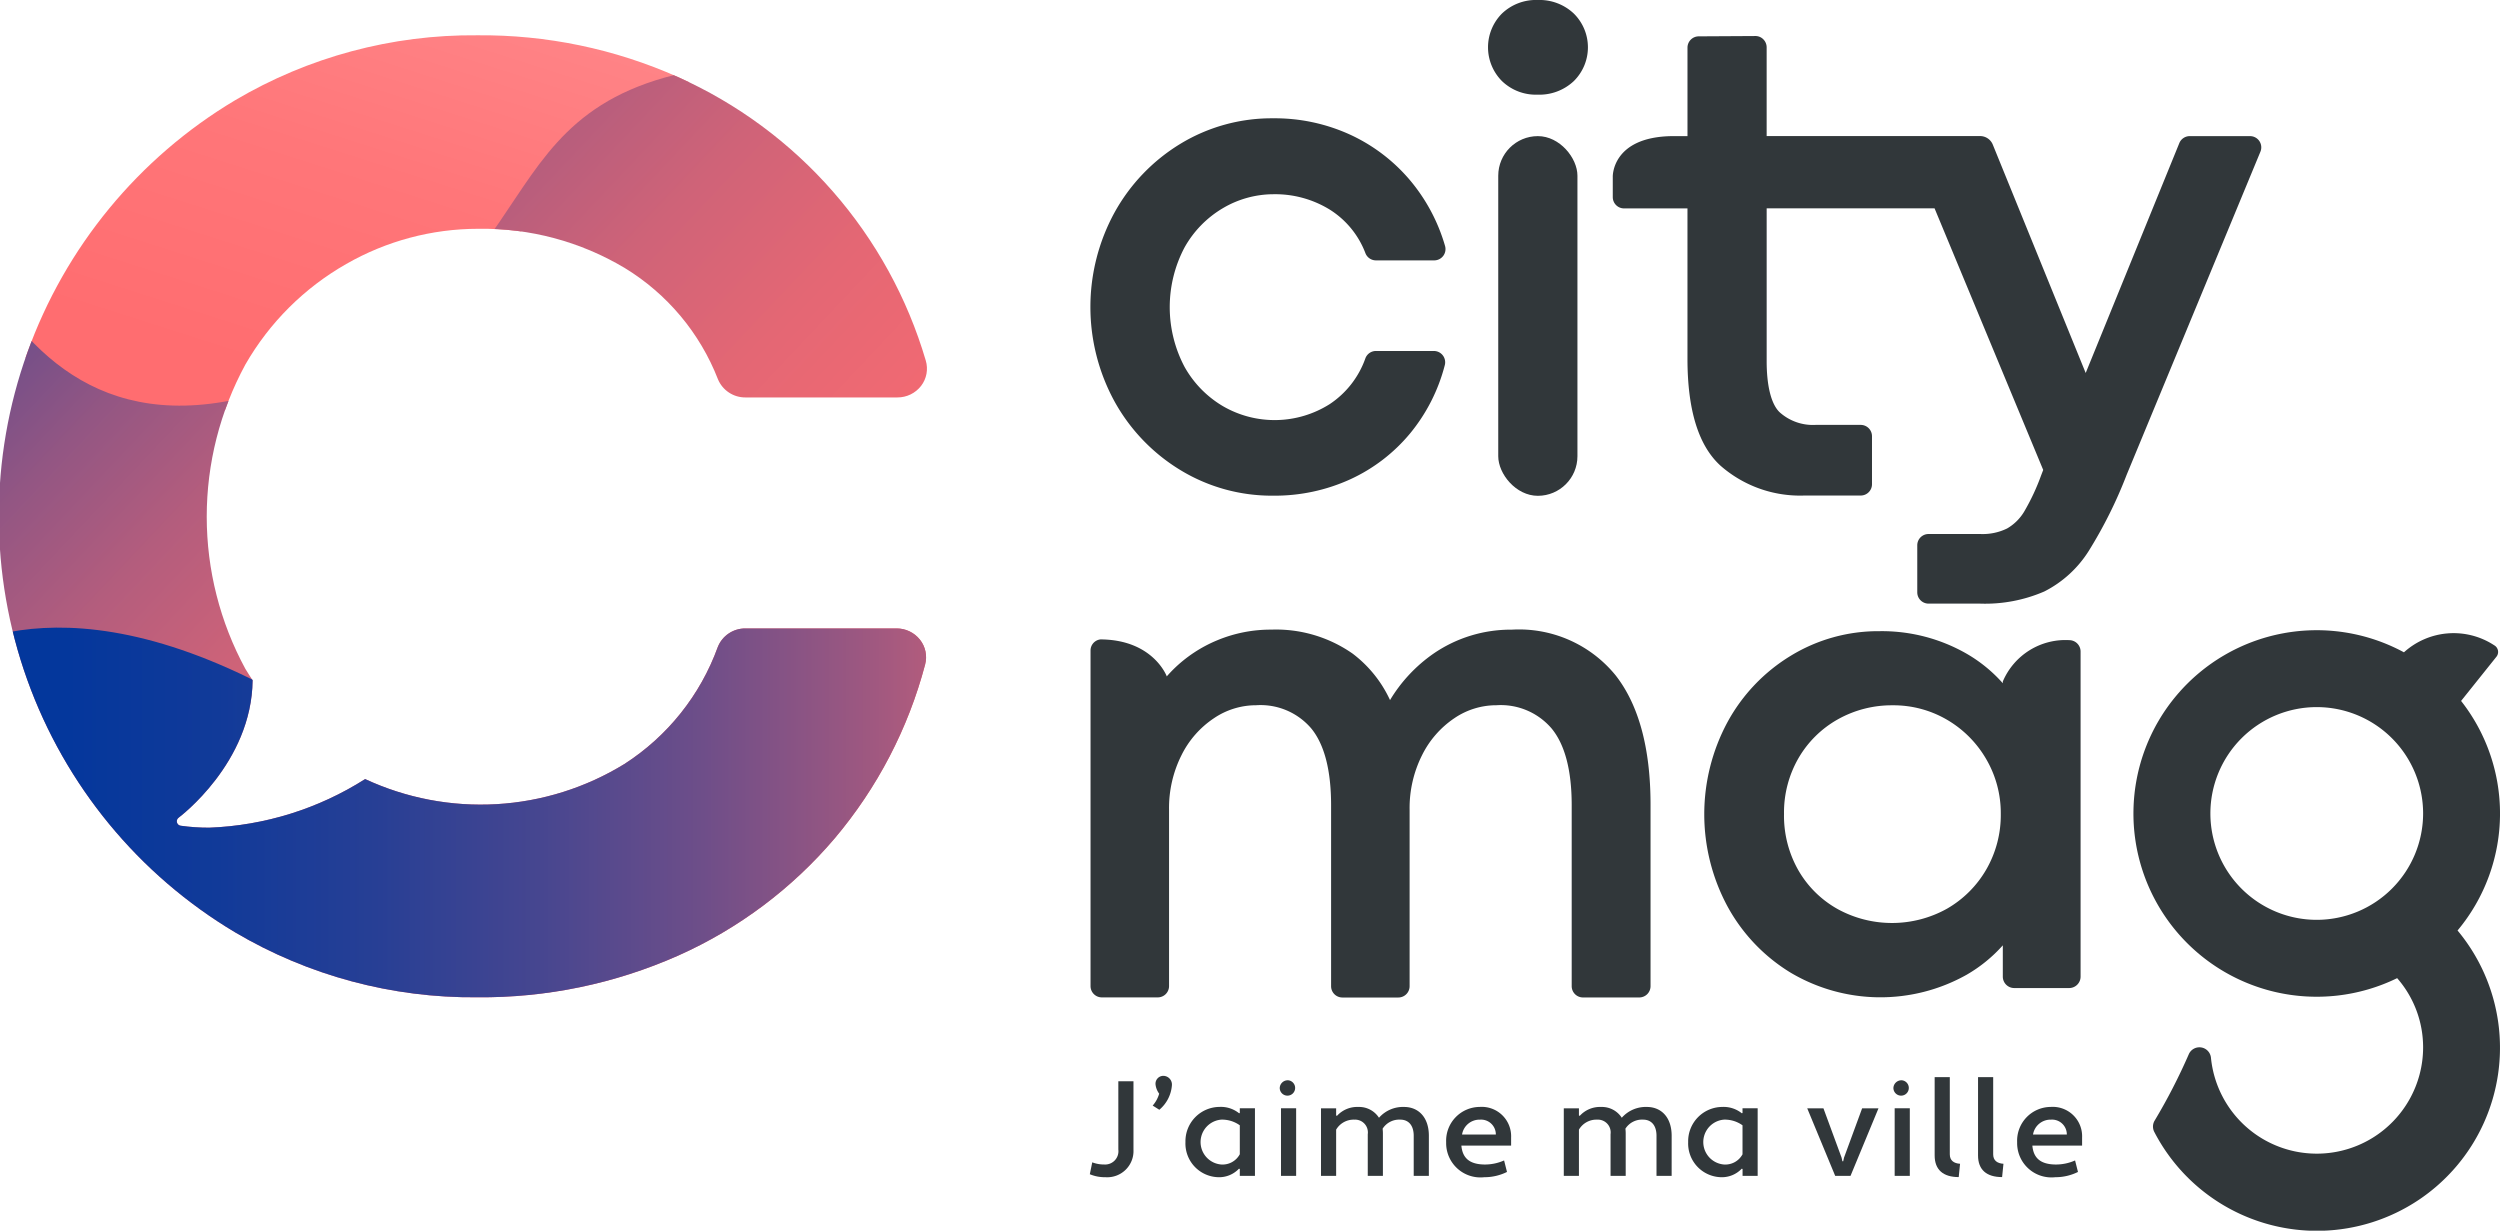
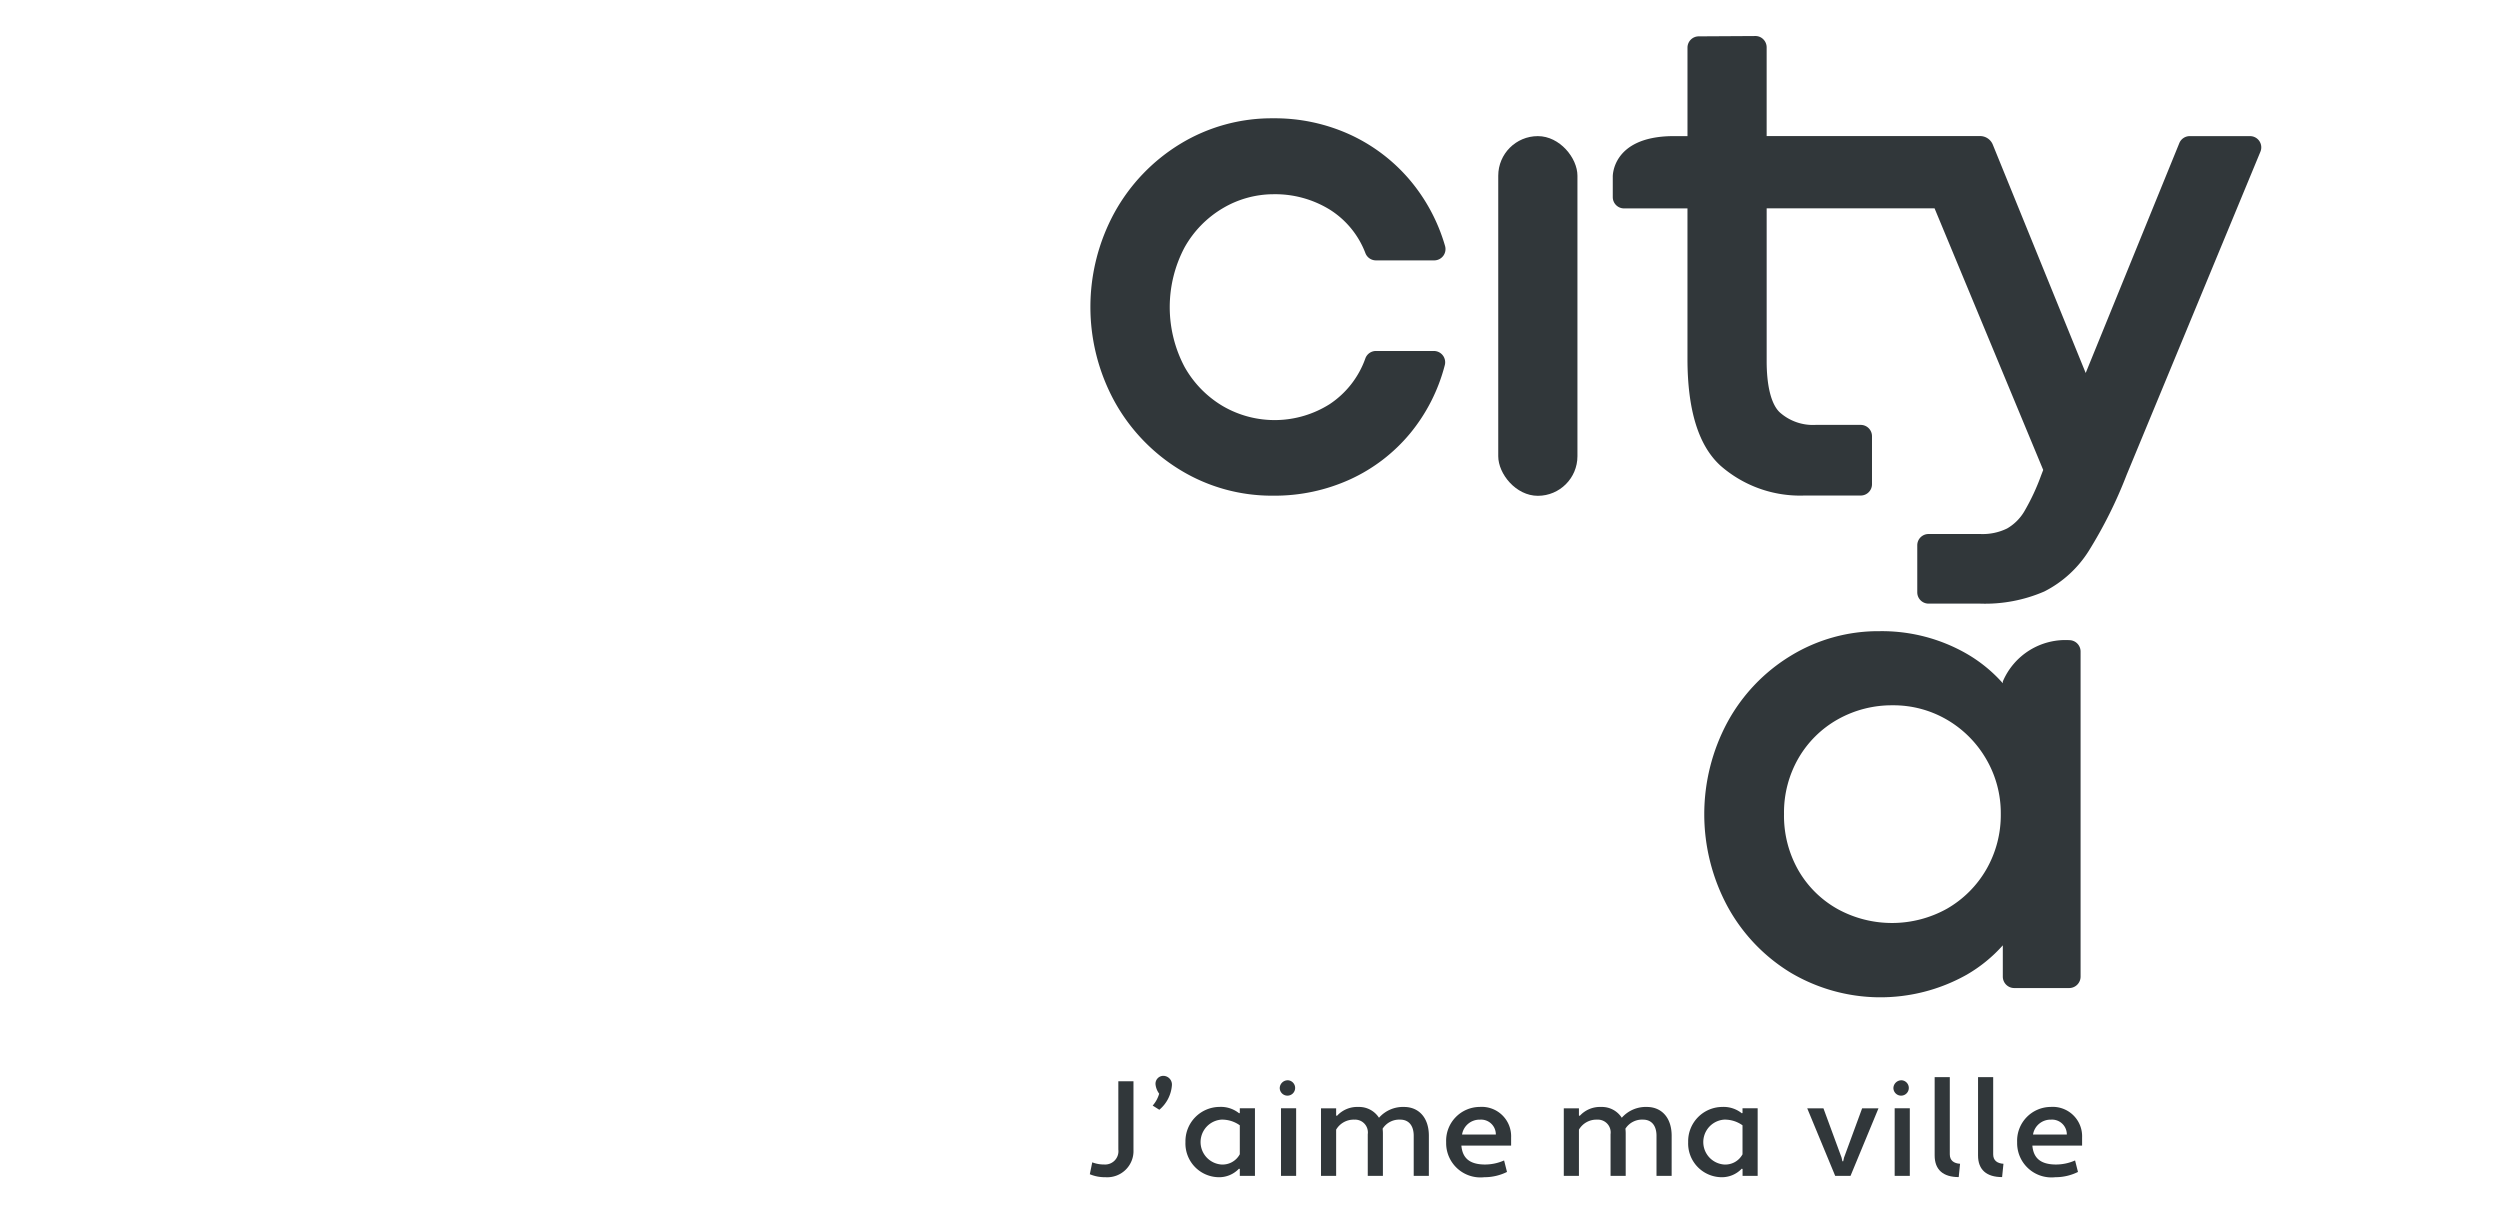
<svg xmlns="http://www.w3.org/2000/svg" id="logo-citymag-standard-baseline" width="172.36" height="84.847" viewBox="0 0 172.36 84.847">
  <defs>
    <linearGradient id="linear-gradient" x1=".175" x2=".787" y1="1.081" y2="-.175">
      <stop offset=".249" stop-color="#ff6d70" />
      <stop offset=".583" stop-color="#ff7679" />
      <stop offset="1" stop-color="#ff8a8d" />
    </linearGradient>
    <linearGradient id="linear-gradient-2" x1="-.029" x2="1.031" y1=".147" y2=".931">
      <stop offset="0" stop-color="#00379d" />
      <stop offset=".015" stop-color="#0a399b" />
      <stop offset=".09" stop-color="#3d4492" />
      <stop offset=".171" stop-color="#6b4d8a" />
      <stop offset=".256" stop-color="#935683" />
      <stop offset=".344" stop-color="#b45d7d" />
      <stop offset=".439" stop-color="#cf6378" />
      <stop offset=".541" stop-color="#e46774" />
      <stop offset=".655" stop-color="#f36a72" />
      <stop offset=".79" stop-color="#fc6c70" />
      <stop offset="1" stop-color="#ff6d70" />
    </linearGradient>
    <linearGradient id="linear-gradient-3" x2="1" y1=".5" y2=".5">
      <stop offset="0" stop-color="#00379d" />
      <stop offset=".112" stop-color="#04379c" />
      <stop offset=".236" stop-color="#113a99" />
      <stop offset=".366" stop-color="#273f95" />
      <stop offset=".5" stop-color="#464690" />
      <stop offset=".636" stop-color="#6e4e89" />
      <stop offset=".775" stop-color="#9f5880" />
      <stop offset=".914" stop-color="#d76476" />
      <stop offset="1" stop-color="#ff6d70" />
    </linearGradient>
    <clipPath id="clip-path">
-       <path id="Tracé_23" fill="none" d="M115.541 106.845h-10.426a2.032 2.032 0 0 0-1.9 1.276 16.118 16.118 0 0 1-6.436 8.068A18.918 18.918 0 0 1 78.9 117.23a21.546 21.546 0 0 1-10.748 3.352 14.111 14.111 0 0 1-1.971-.135.309.309 0 0 1-.139-.556c.052-.038 5.046-3.77 5.1-9.475-.168-.259-.337-.516-.5-.785a21.991 21.991 0 0 1 0-20.98 18.687 18.687 0 0 1 6.958-6.934 18.287 18.287 0 0 1 9.084-2.425A19.079 19.079 0 0 1 96.807 82a15.627 15.627 0 0 1 6.422 7.676 2.035 2.035 0 0 0 1.886 1.243H115.6a2.054 2.054 0 0 0 1.629-.795 1.949 1.949 0 0 0 .323-1.749 31 31 0 0 0-17.093-19.55 33.236 33.236 0 0 0-13.832-2.874 32.22 32.22 0 0 0-16.7 4.483 33.4 33.4 0 0 0 0 57.358 32.2 32.2 0 0 0 16.7 4.483 33.392 33.392 0 0 0 13.859-2.875 30.419 30.419 0 0 0 10.787-8.083 30.765 30.765 0 0 0 6.234-11.981 1.947 1.947 0 0 0-.357-1.718 2.049 2.049 0 0 0-1.609-.773z" transform="translate(-53.726 -65.951)" />
-     </clipPath>
+       </clipPath>
    <style>
            .cls-2{fill:#31373a}
        </style>
  </defs>
  <g id="Groupe_3" transform="translate(75.136)">
    <g id="Groupe_1" transform="translate(0 74.173)">
      <path id="Tracé_1" d="M411.563 407.49h1.044v4.715a1.81 1.81 0 0 1-1.938 1.9 2.645 2.645 0 0 1-1.072-.205l.168-.82a2.268 2.268 0 0 0 .83.149.917.917 0 0 0 .969-1.025z" class="cls-2" transform="translate(-409.597 -407.117)" />
      <path id="Tracé_2" d="M430.84 405.724a.6.6 0 0 1 .6.662 2.437 2.437 0 0 1-.867 1.677l-.457-.289a2.12 2.12 0 0 0 .447-.82 1.319 1.319 0 0 1-.251-.633.543.543 0 0 1 .528-.597z" class="cls-2" transform="translate(-425.781 -405.724)" />
-       <path id="Tracé_3" d="M444.533 416.314l.047-.019v-.326h1.044v4.659h-1.044v-.475l-.056-.019a1.888 1.888 0 0 1-1.445.587 2.326 2.326 0 0 1-2.246-2.423 2.366 2.366 0 0 1 2.339-2.423 2.01 2.01 0 0 1 1.361.439zm.047 2.824v-1.995a2.1 2.1 0 0 0-1.277-.391 1.552 1.552 0 0 0 0 3.094 1.353 1.353 0 0 0 1.277-.708z" class="cls-2" transform="translate(-434.239 -413.733)" />
+       <path id="Tracé_3" d="M444.533 416.314l.047-.019v-.326h1.044v4.659h-1.044v-.475l-.056-.019a1.888 1.888 0 0 1-1.445.587 2.326 2.326 0 0 1-2.246-2.423 2.366 2.366 0 0 1 2.339-2.423 2.01 2.01 0 0 1 1.361.439zm.047 2.824v-1.995a2.1 2.1 0 0 0-1.277-.391 1.552 1.552 0 0 0 0 3.094 1.353 1.353 0 0 0 1.277-.708" class="cls-2" transform="translate(-434.239 -413.733)" />
      <path id="Tracé_4" d="M472.228 407.181a.531.531 0 1 1-.6.531.551.551 0 0 1 .6-.531zm-.513 1.929h1.044v4.659h-1.044z" class="cls-2" transform="translate(-458.534 -406.873)" />
      <path id="Tracé_5" d="M492.524 420.629h-1.044v-2.759c0-.783-.41-1.118-.922-1.118a1.357 1.357 0 0 0-1.221.624c.009.1.019.2.019.308v2.945h-1.044v-2.87a.881.881 0 0 0-.922-1.006 1.4 1.4 0 0 0-1.258.689v3.188h-1.044v-4.659h1.044v.493l.056.029a1.881 1.881 0 0 1 1.463-.615 1.632 1.632 0 0 1 1.435.745 2.2 2.2 0 0 1 1.733-.745c.951 0 1.706.671 1.706 1.994z" class="cls-2" transform="translate(-469.149 -413.733)" />
      <path id="Tracé_6" d="M530.423 417.982v.559h-3.429c.075.867.569 1.286 1.575 1.305a3.272 3.272 0 0 0 1.37-.28l.2.793a3.51 3.51 0 0 1-1.566.363 2.365 2.365 0 0 1-2.628-2.414 2.331 2.331 0 0 1 2.311-2.432 2.026 2.026 0 0 1 2.167 2.106zm-3.383-.205h2.33a1.018 1.018 0 0 0-1.091-1.024 1.221 1.221 0 0 0-1.238 1.024z" class="cls-2" transform="translate(-501.377 -413.733)" />
      <path id="Tracé_7" d="M571.806 420.629h-1.044v-2.759c0-.783-.41-1.118-.922-1.118a1.357 1.357 0 0 0-1.221.624c.01.1.019.2.019.308v2.945h-1.044v-2.87a.882.882 0 0 0-.922-1.006 1.394 1.394 0 0 0-1.258.689v3.188h-1.044v-4.659h1.044v.493l.056.029a1.88 1.88 0 0 1 1.463-.615 1.631 1.631 0 0 1 1.435.745 2.2 2.2 0 0 1 1.734-.745c.95 0 1.705.671 1.705 1.994z" class="cls-2" transform="translate(-531.692 -413.733)" />
      <path id="Tracé_8" d="M608.7 416.314l.047-.019v-.326h1.044v4.659h-1.041v-.475l-.056-.019a1.889 1.889 0 0 1-1.445.587A2.326 2.326 0 0 1 605 418.3a2.366 2.366 0 0 1 2.339-2.423 2.011 2.011 0 0 1 1.361.437zm.047 2.824v-1.995a2.1 2.1 0 0 0-1.277-.391 1.552 1.552 0 0 0 0 3.094 1.353 1.353 0 0 0 1.28-.708z" class="cls-2" transform="translate(-563.747 -413.733)" />
      <path id="Tracé_9" d="M646.24 419.719l.056.252h.056l.056-.252 1.249-3.4h1.128l-1.929 4.659H645.8l-1.929-4.659h1.118z" class="cls-2" transform="translate(-594.41 -414.081)" />
      <path id="Tracé_10" d="M672.619 407.181a.531.531 0 1 1-.6.531.552.552 0 0 1 .6-.531zm-.513 1.929h1.044v4.659h-1.044z" class="cls-2" transform="translate(-616.616 -406.873)" />
      <path id="Tracé_11" d="M687.137 413.052c-1.081 0-1.659-.513-1.659-1.491v-5.4h1.044v5.321c0 .429.279.624.708.652z" class="cls-2" transform="translate(-627.231 -406.072)" />
      <path id="Tracé_12" d="M701.3 413.052c-1.081 0-1.659-.513-1.659-1.491v-5.4h1.044v5.321c0 .429.279.624.708.652z" class="cls-2" transform="translate(-638.403 -406.072)" />
      <path id="Tracé_13" d="M716.873 417.982v.559h-3.429c.075.867.569 1.286 1.575 1.305a3.271 3.271 0 0 0 1.37-.28l.2.793a3.511 3.511 0 0 1-1.566.363 2.366 2.366 0 0 1-2.628-2.414 2.331 2.331 0 0 1 2.311-2.432 2.026 2.026 0 0 1 2.167 2.106zm-3.383-.205h2.33a1.018 1.018 0 0 0-1.091-1.024 1.222 1.222 0 0 0-1.239 1.024z" class="cls-2" transform="translate(-648.461 -413.733)" />
    </g>
    <g id="Groupe_2" transform="translate(.05)">
      <path id="Tracé_14" d="M416.038 117.323a12.107 12.107 0 0 0 6.394 1.759 12.53 12.53 0 0 0 5.307-1.128 11.679 11.679 0 0 0 4.131-3.171 12.175 12.175 0 0 0 2.387-4.7.779.779 0 0 0-.753-.977h-3.993a.778.778 0 0 0-.727.5 6.3 6.3 0 0 1-2.464 3.165 7.1 7.1 0 0 1-7.343.149 7.265 7.265 0 0 1-2.664-2.721 8.812 8.812 0 0 1 0-8.229 7.244 7.244 0 0 1 2.663-2.72 6.873 6.873 0 0 1 3.478-.951 7.174 7.174 0 0 1 3.875 1.062 6.1 6.1 0 0 1 2.459 3.011.779.779 0 0 0 .722.488h4.016a.778.778 0 0 0 .747-1 12.357 12.357 0 0 0-2.434-4.55 11.944 11.944 0 0 0-4.111-3.119 12.47 12.47 0 0 0-5.3-1.127 12.114 12.114 0 0 0-6.4 1.759 12.746 12.746 0 0 0-4.539 4.733 13.585 13.585 0 0 0 0 13.034 12.734 12.734 0 0 0 4.549 4.733z" class="cls-2" transform="translate(-409.833 -84.908)" />
      <rect id="Rectangle_1" width="5.46" height="24.798" class="cls-2" rx="2.73" transform="translate(28.109 9.385)" />
-       <path id="Tracé_15" d="M543.05 60.956a3.46 3.46 0 0 0 2.5-.934 3.271 3.271 0 0 0 0-4.659 3.435 3.435 0 0 0-2.481-.933 3.39 3.39 0 0 0-2.474.937 3.3 3.3 0 0 0 0 4.649 3.36 3.36 0 0 0 2.455.94z" class="cls-2" transform="translate(-512.233 -54.43)" />
-       <path id="Tracé_16" d="M775.674 272.844a12.559 12.559 0 0 0-2.684-7.759l2.436-3.045a.53.53 0 0 0-.152-.792 5.1 5.1 0 0 0-6.223.485 12.635 12.635 0 1 0-.469 22.464 7.249 7.249 0 0 1 1.79 4.775 7.331 7.331 0 0 1-14.628.7.8.8 0 0 0-1.521-.242 40.21 40.21 0 0 1-2.362 4.592.8.8 0 0 0-.023.777 12.624 12.624 0 1 0 20.908-13.887 12.57 12.57 0 0 0 2.928-8.068zm-12.635 7.333a7.333 7.333 0 1 1 7.333-7.333 7.341 7.341 0 0 1-7.333 7.333z" class="cls-2" transform="translate(-678.499 -216.76)" />
    </g>
    <path id="Tracé_17" d="M635.411 261.148a4.69 4.69 0 0 0-4.595 2.852v.118a10.032 10.032 0 0 0-2.486-2.031 11.742 11.742 0 0 0-6.018-1.558 11.572 11.572 0 0 0-6.123 1.7 12.139 12.139 0 0 0-4.364 4.588 13.4 13.4 0 0 0 0 12.667 12.13 12.13 0 0 0 4.364 4.589 12.136 12.136 0 0 0 12.141.139 10.109 10.109 0 0 0 2.487-2.024v2.157a.788.788 0 0 0 .788.788h3.786a.788.788 0 0 0 .788-.788v-22.413a.785.785 0 0 0-.768-.784zm-5.728 15.8a7.36 7.36 0 0 1-2.71 2.712 7.791 7.791 0 0 1-7.526.037 7.134 7.134 0 0 1-2.71-2.656 7.581 7.581 0 0 1-1.005-3.907 7.5 7.5 0 0 1 1.005-3.863 7.224 7.224 0 0 1 2.713-2.668 7.6 7.6 0 0 1 3.777-.964 7.312 7.312 0 0 1 3.734.991 7.477 7.477 0 0 1 2.71 2.717 7.381 7.381 0 0 1 1.006 3.786 7.5 7.5 0 0 1-.995 3.817z" class="cls-2" transform="translate(-567.871 -217.013)" />
-     <path id="Tracé_18" d="M446.04 263.19a8.583 8.583 0 0 0-7.161-3.158 9.4 9.4 0 0 0-5.406 1.656 10.451 10.451 0 0 0-2.992 3.2 8.452 8.452 0 0 0-2.585-3.208 9.212 9.212 0 0 0-5.6-1.65 9.569 9.569 0 0 0-3.716.73 9.462 9.462 0 0 0-3.027 2q-.246.244-.47.5v-.022s-.94-2.514-4.567-2.534a.77.77 0 0 0-.683.76v23.142a.779.779 0 0 0 .779.779h3.855a.779.779 0 0 0 .779-.779V272.45a8.116 8.116 0 0 1 .857-3.762 6.555 6.555 0 0 1 2.24-2.551 5.183 5.183 0 0 1 2.908-.894 4.59 4.59 0 0 1 3.8 1.6c.907 1.108 1.367 2.888 1.367 5.293v12.478a.779.779 0 0 0 .779.779h3.855a.779.779 0 0 0 .779-.779V272.45a8.116 8.116 0 0 1 .857-3.762 6.6 6.6 0 0 1 2.23-2.552 5.137 5.137 0 0 1 2.9-.893 4.605 4.605 0 0 1 3.809 1.609c.915 1.116 1.379 2.892 1.379 5.281v12.478a.779.779 0 0 0 .779.779h3.878a.779.779 0 0 0 .779-.779v-12.546c-.004-3.852-.811-6.838-2.402-8.875z" class="cls-2" transform="translate(-409.783 -216.621)" />
    <path id="Tracé_19" d="M624.944 73.432a.776.776 0 0 0-.646-.341h-4.156a.778.778 0 0 0-.718.487l-6.453 15.843-6.406-15.747a.947.947 0 0 0-.879-.587h-14.711v-6.118a.782.782 0 0 0-.229-.552.757.757 0 0 0-.554-.227l-3.9.022a.779.779 0 0 0-.775.779v6.1h-1.077c-4.15.061-4.074 2.795-4.074 2.795v1.41a.779.779 0 0 0 .779.779h4.371v10.357c0 3.53.752 6.01 2.3 7.4a8.323 8.323 0 0 0 5.762 2.038h3.882a.779.779 0 0 0 .778-.779v-3.309a.779.779 0 0 0-.778-.782h-3.112a3.431 3.431 0 0 1-2.472-.867c-.589-.554-.9-1.829-.9-3.523V78.071h11.576l7.49 18.035-.138.359a15.086 15.086 0 0 1-1.18 2.523 3.3 3.3 0 0 1-1.171 1.153 3.82 3.82 0 0 1-1.845.382h-3.57a.779.779 0 0 0-.779.779v3.241a.779.779 0 0 0 .779.779h3.546a10.261 10.261 0 0 0 4.433-.837 7.761 7.761 0 0 0 3.057-2.784 30.982 30.982 0 0 0 2.623-5.265l9.221-22.273a.779.779 0 0 0-.074-.731z" class="cls-2" transform="translate(-544.311 -63.706)" />
  </g>
  <g id="Groupe_6" transform="translate(0 2.433)">
    <g id="Groupe_5">
      <g id="Groupe_4" clip-path="url(#clip-path)">
        <path id="Tracé_20" fill="url(#linear-gradient)" d="M73.271 84.886s-18.339 4.521-18.339-8.358l11.83-13.968c5.416-3.278 24.13-4.695 24.13-4.695 3.984 0 11.979 1.984 11.979 4.34L84.578 78.447c0 2.353-7.323 6.439-11.307 6.439z" transform="translate(-54.677 -59.572)" />
        <path id="Tracé_21" fill="url(#linear-gradient-2)" d="M9.926 121.486S3.47 81.338 7.934 78.171s5.342 27.129 27.813 19.235c20.073-7.048 12.617-20.113 30.981-22.155 19.353-2.152 24.5 23.455 25.456 66.888H16.575z" transform="translate(-16.362 -73.189)" />
        <path id="Tracé_22" fill="url(#linear-gradient-3)" d="M30.285 206.567s7.318-6.851 22.949 1.158c11.327 5.8 16.263 10.724 27.028 2.111s2.338-24.178 21.715-20.23 12.415 39.94 12.415 39.94H35.448z" transform="translate(-35.234 -163.001)" />
      </g>
    </g>
  </g>
</svg>